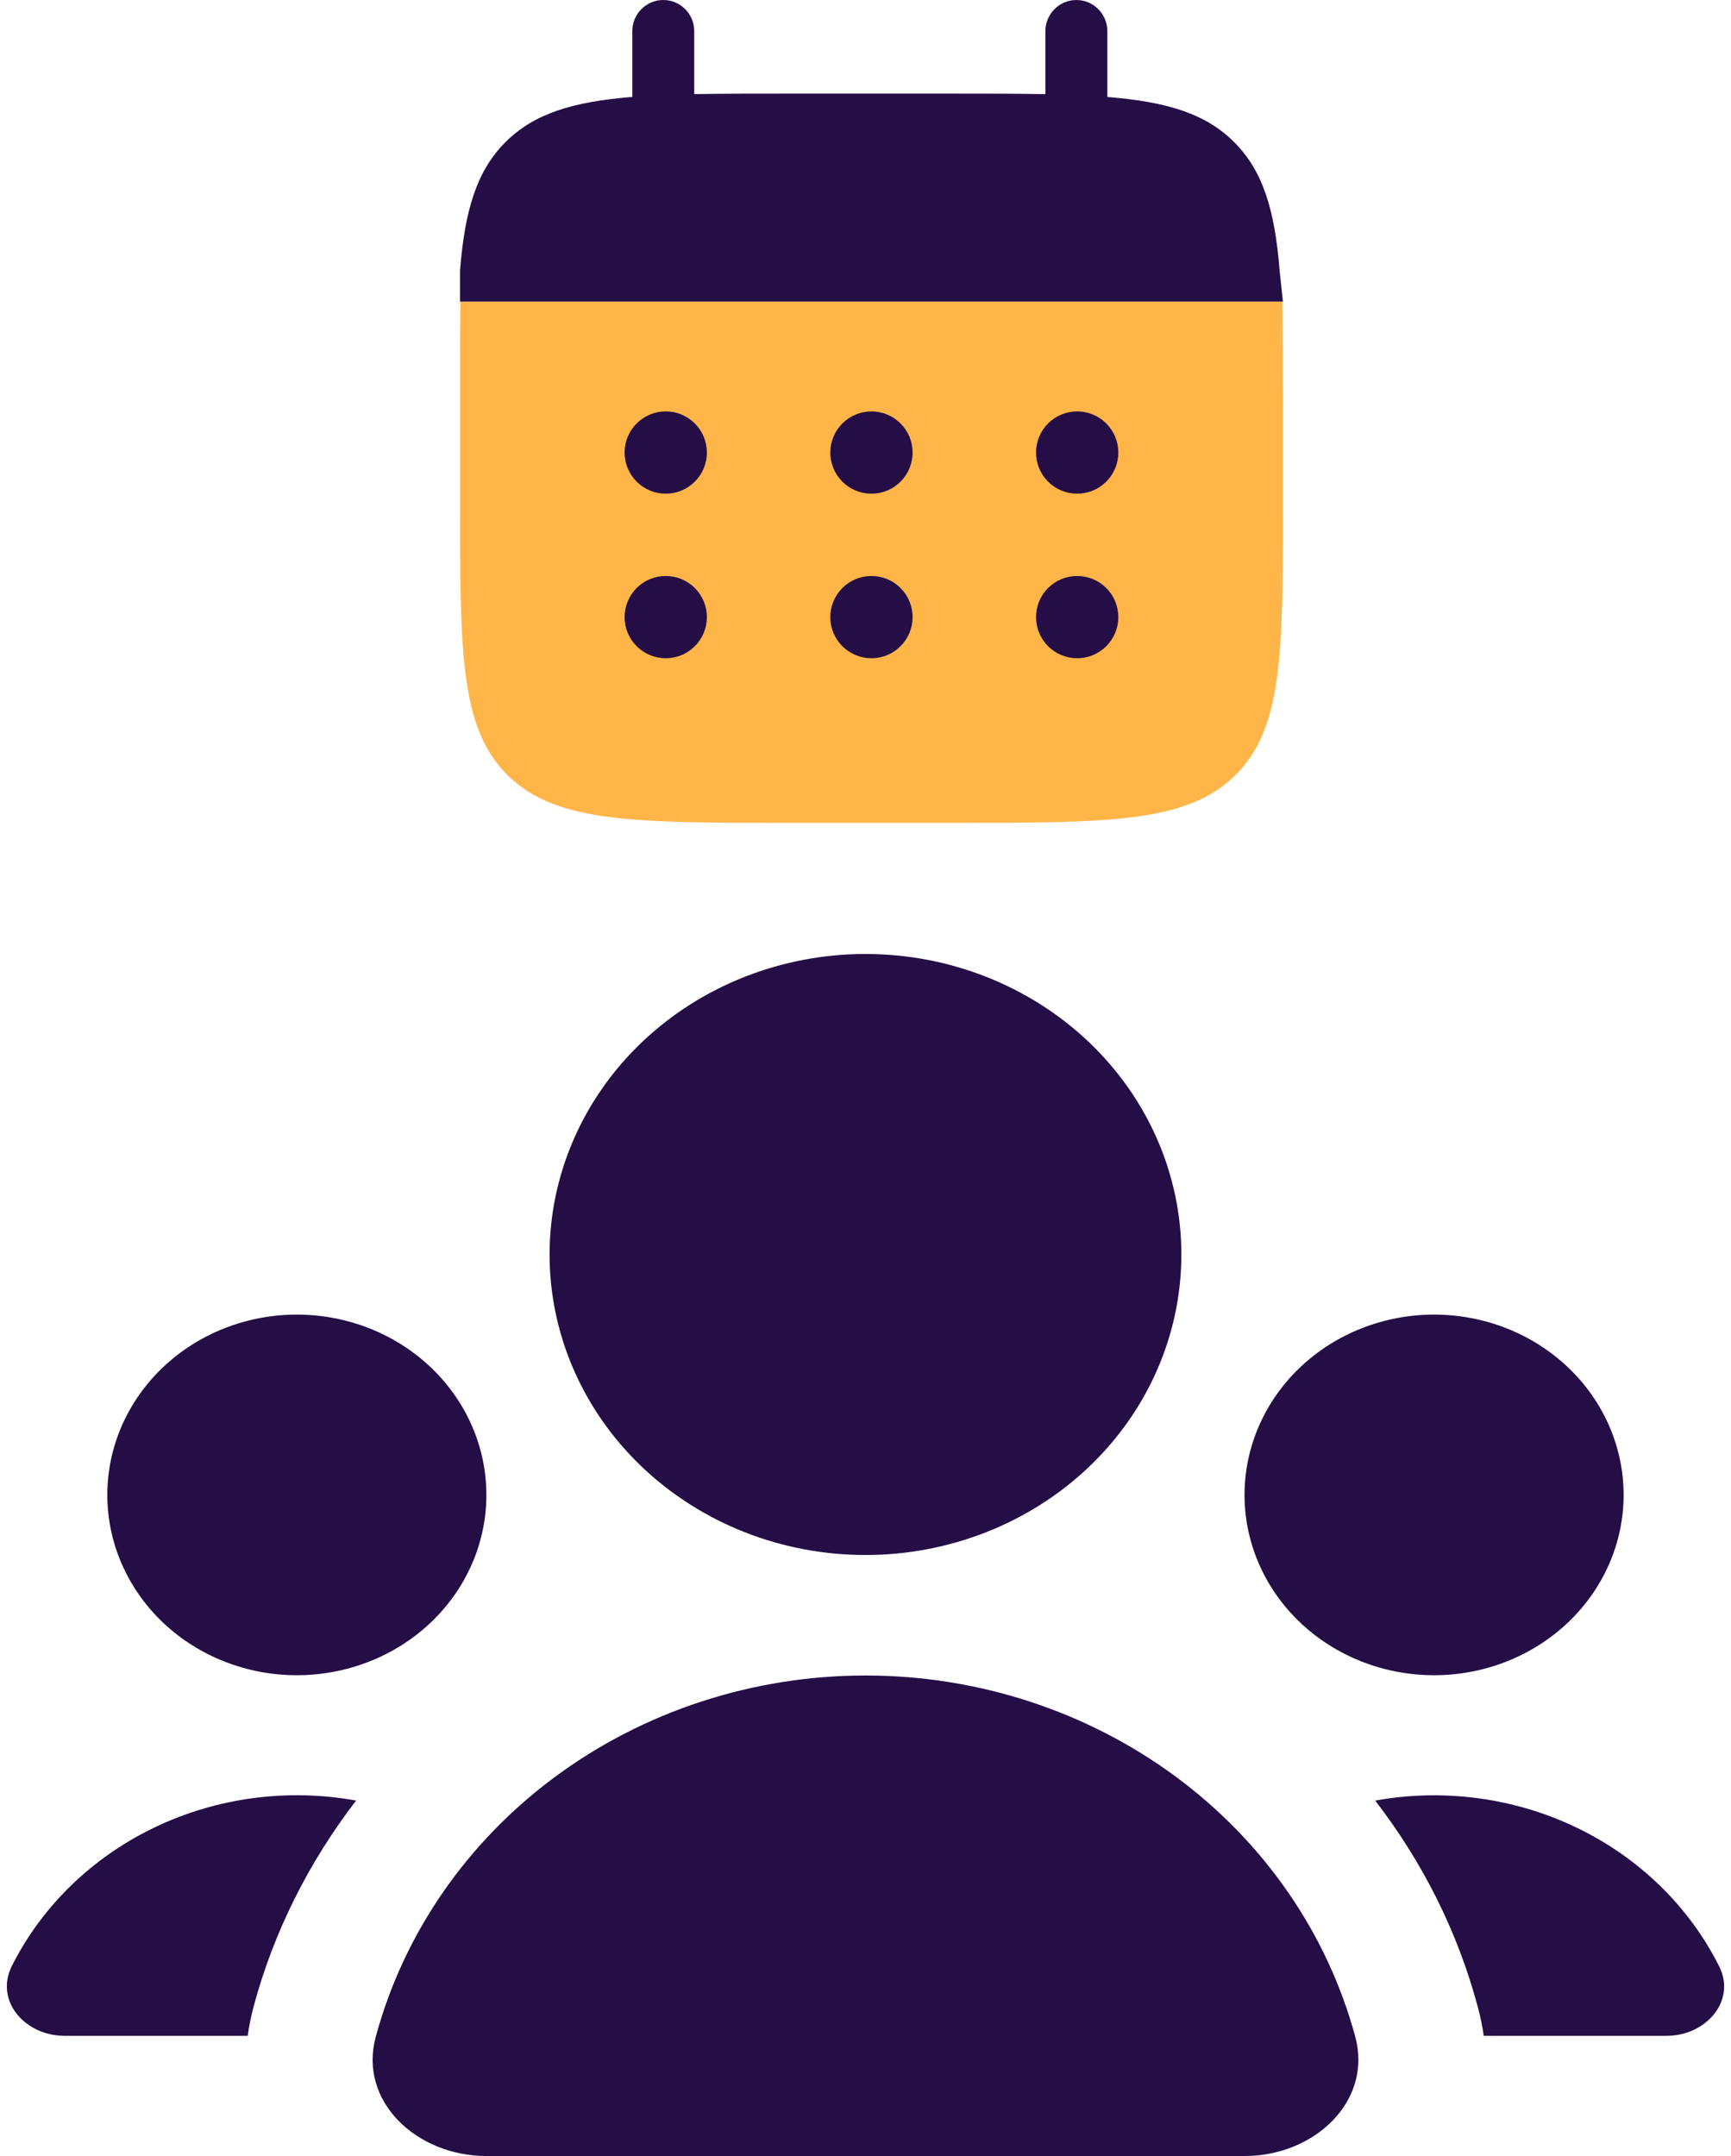
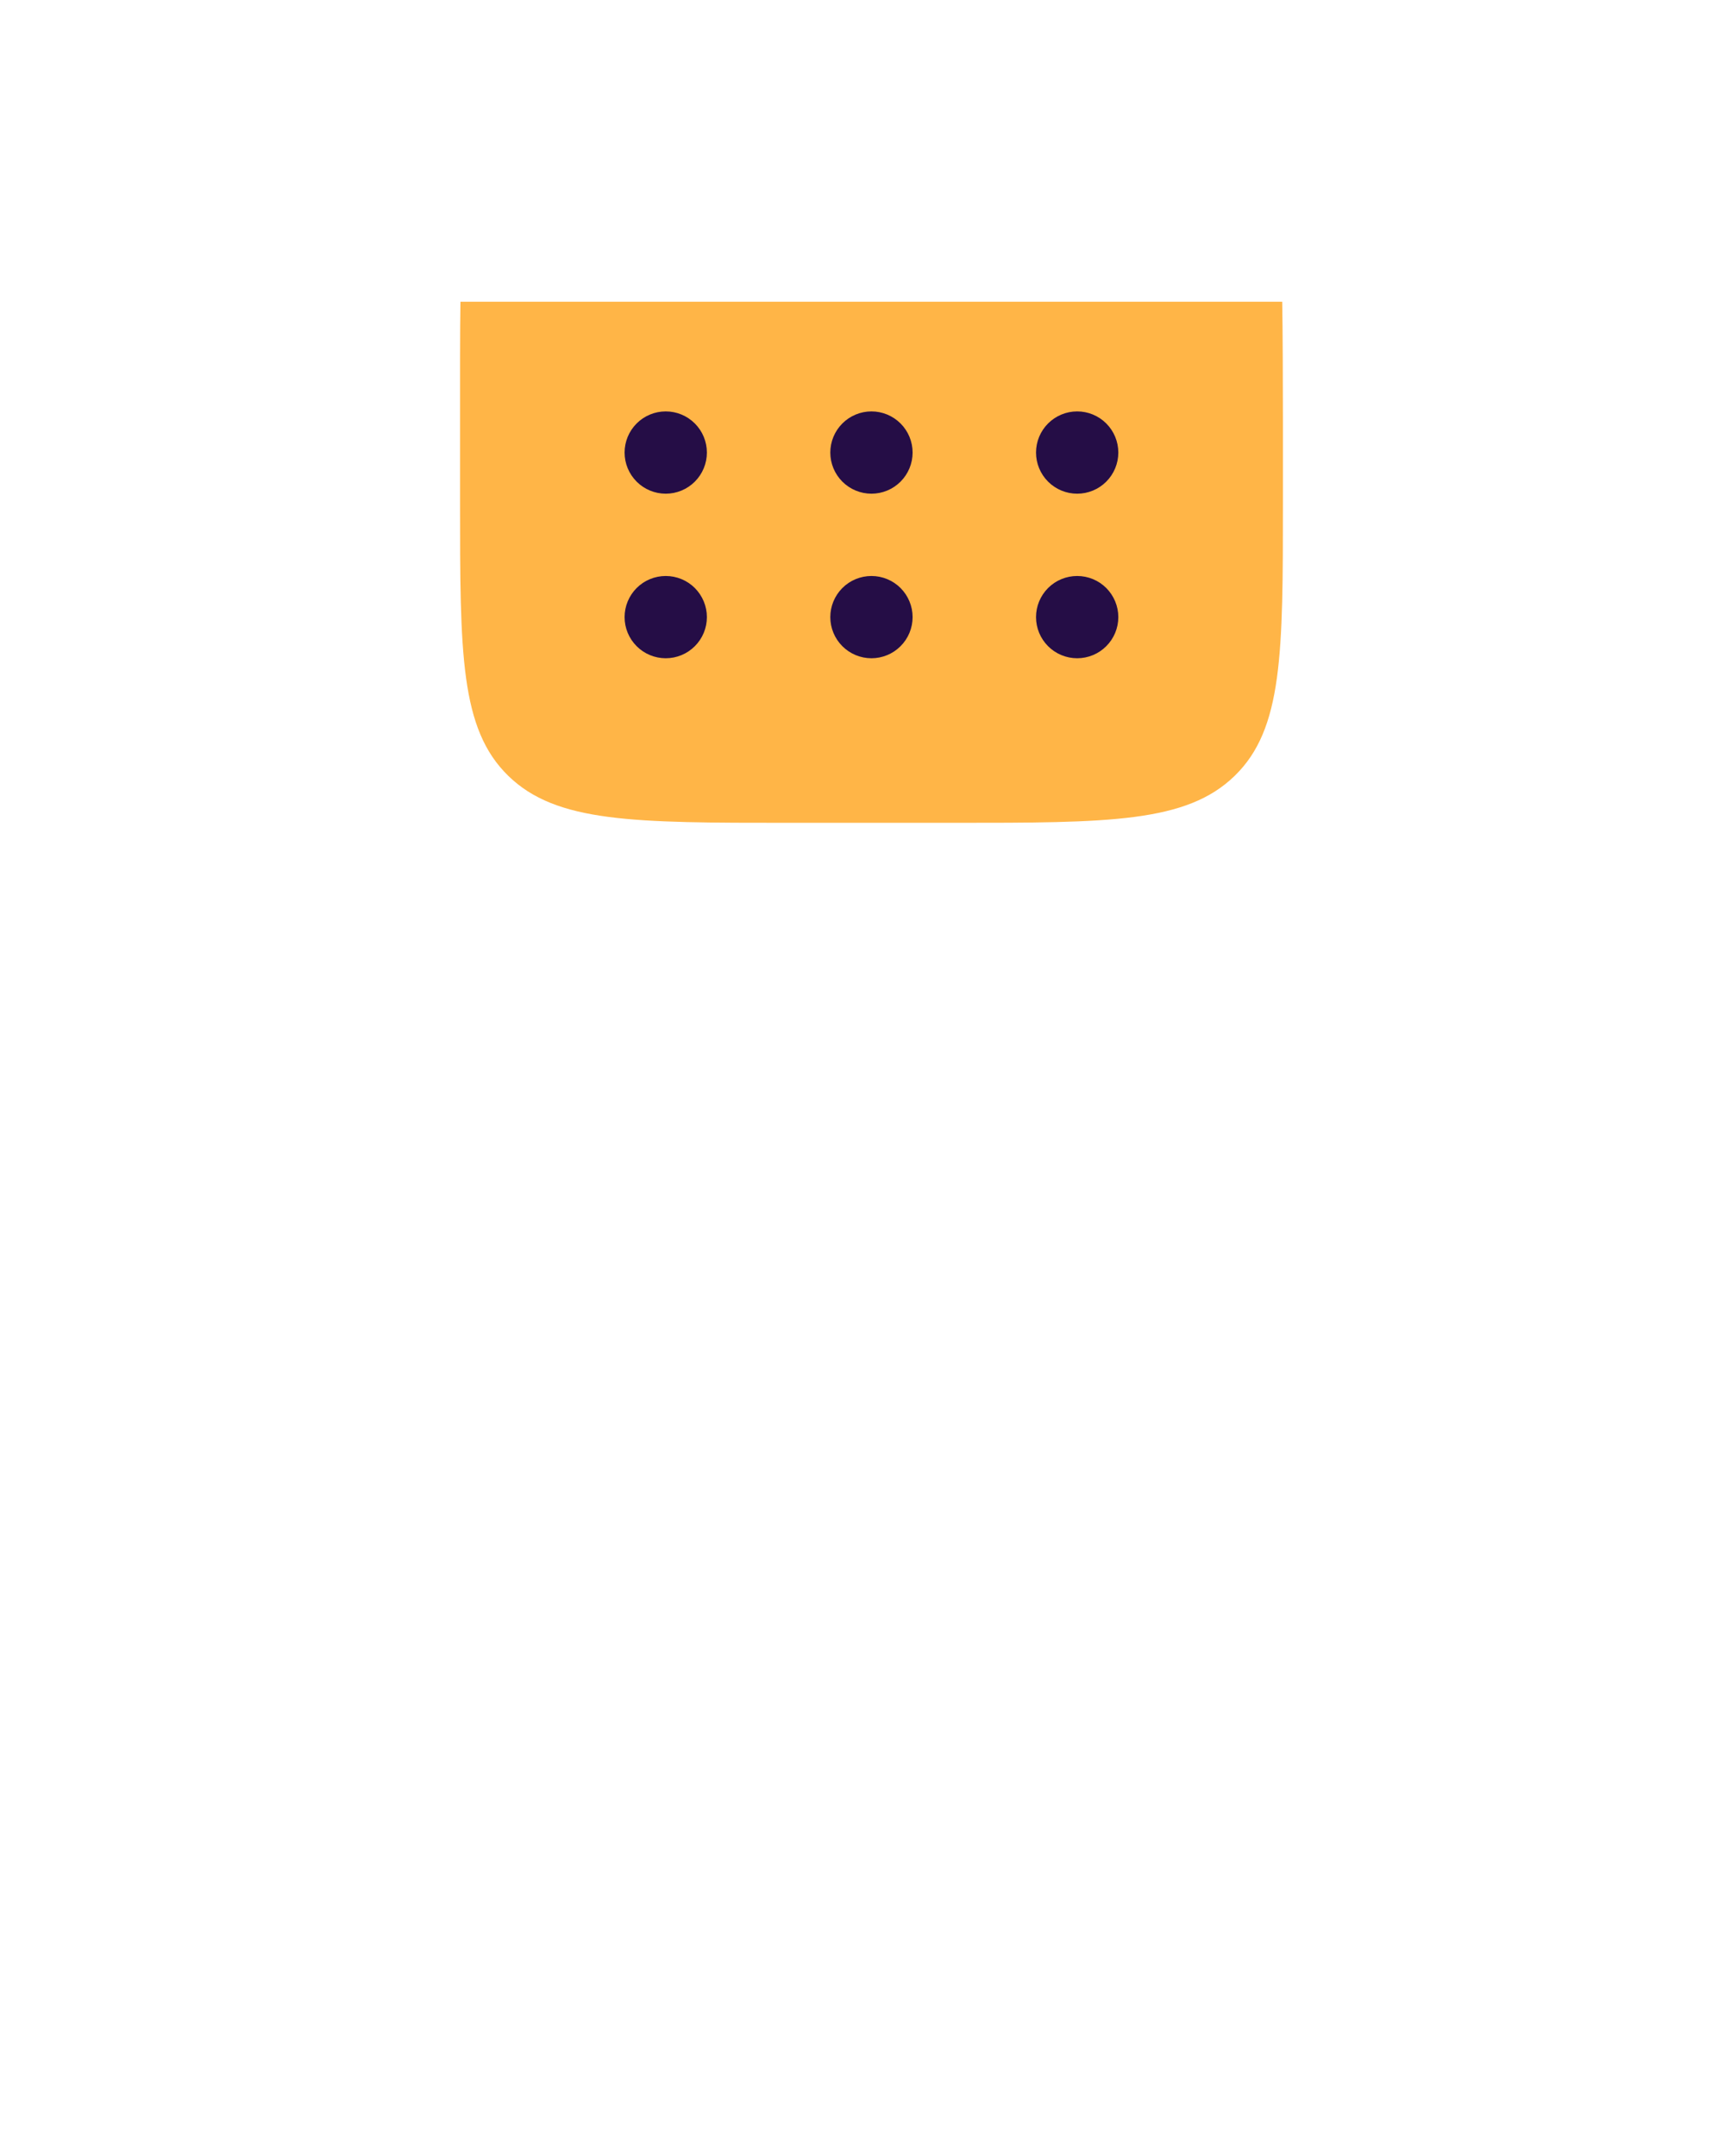
<svg xmlns="http://www.w3.org/2000/svg" width="57" height="71" viewBox="0 0 57 71" fill="none">
-   <path d="M28.499 51.208C31.258 51.208 33.903 50.166 35.854 48.31C37.805 46.454 38.901 43.937 38.901 41.312C38.901 38.688 37.805 36.171 35.854 34.315C33.903 32.459 31.258 31.416 28.499 31.416C25.74 31.416 23.094 32.459 21.143 34.315C19.193 36.171 18.097 38.688 18.097 41.312C18.097 43.937 19.193 46.454 21.143 48.31C23.094 50.166 25.74 51.208 28.499 51.208ZM8.344 66.104C9.009 63.614 10.175 61.314 11.726 59.295C9.469 58.885 7.132 59.197 5.081 60.183C3.03 61.169 1.38 62.773 0.388 64.746C-0.178 65.882 0.813 67.042 2.127 67.042H8.157C8.198 66.737 8.261 66.424 8.344 66.104ZM48.666 66.104C48.75 66.42 48.816 66.737 48.858 67.042H54.874C56.189 67.042 57.179 65.882 56.609 64.75C55.619 62.779 53.971 61.175 51.922 60.188C49.874 59.202 47.54 58.888 45.284 59.295C46.84 61.314 48.001 63.61 48.666 66.104ZM53.464 49.229C53.464 50.009 53.302 50.781 52.989 51.501C52.675 52.222 52.215 52.876 51.636 53.428C51.056 53.979 50.368 54.416 49.611 54.715C48.854 55.013 48.042 55.167 47.223 55.167C46.403 55.167 45.591 55.013 44.834 54.715C44.077 54.416 43.389 53.979 42.809 53.428C42.23 52.876 41.77 52.222 41.456 51.501C41.143 50.781 40.981 50.009 40.981 49.229C40.981 47.654 41.639 46.144 42.809 45.031C43.98 43.917 45.567 43.291 47.223 43.291C48.878 43.291 50.465 43.917 51.636 45.031C52.806 46.144 53.464 47.654 53.464 49.229ZM9.775 55.167C11.43 55.167 13.018 54.541 14.188 53.428C15.359 52.314 16.016 50.804 16.016 49.229C16.016 47.654 15.359 46.144 14.188 45.031C13.018 43.917 11.43 43.291 9.775 43.291C8.12 43.291 6.532 43.917 5.362 45.031C4.191 46.144 3.534 47.654 3.534 49.229C3.534 50.804 4.191 52.314 5.362 53.428C6.532 54.541 8.12 55.167 9.775 55.167ZM16.016 71C13.72 71 11.801 69.199 12.371 67.081C13.29 63.675 15.373 60.657 18.294 58.501C21.214 56.346 24.805 55.176 28.501 55.176C32.197 55.176 35.788 56.346 38.708 58.501C41.629 60.657 43.712 63.675 44.63 67.081C45.196 69.199 43.282 71 40.981 71H16.016Z" fill="#250D46" />
-   <path d="M21.841 0C22.405 0 22.861 0.46 22.861 1.028V3.1C23.766 3.083 24.781 3.083 25.923 3.083H31.363C32.504 3.083 33.518 3.083 34.423 3.101V1.029C34.423 0.462 34.88 0 35.444 0C36.007 0 36.464 0.46 36.464 1.028V3.194C38.421 3.351 39.707 3.739 40.65 4.691C41.596 5.642 41.98 6.936 42.136 8.909L42.245 9.935H15.148V8.908C15.306 6.935 15.69 5.641 16.635 4.69C17.579 3.739 18.863 3.35 20.821 3.192V1.028C20.821 0.46 21.278 0 21.841 0Z" fill="#250D46" />
  <path d="M42.245 16.536V13.896C42.245 12.788 42.239 10.813 42.222 9.936H15.162C15.145 10.813 15.149 12.788 15.149 13.896V16.536C15.149 21.514 15.149 24.003 16.737 25.549C18.323 27.096 20.877 27.096 25.987 27.096H31.406C36.514 27.096 39.069 27.096 40.657 25.549C42.245 24.005 42.245 21.515 42.245 16.536Z" fill="#FFB547" />
  <path d="M36.825 20.322C36.825 20.682 36.682 21.026 36.428 21.28C36.174 21.534 35.83 21.677 35.47 21.677C35.111 21.677 34.766 21.534 34.512 21.28C34.258 21.026 34.115 20.682 34.115 20.322C34.115 19.963 34.258 19.619 34.512 19.364C34.766 19.11 35.111 18.968 35.47 18.968C35.83 18.968 36.174 19.11 36.428 19.364C36.682 19.619 36.825 19.963 36.825 20.322ZM36.825 14.903C36.825 15.262 36.682 15.607 36.428 15.861C36.174 16.115 35.83 16.258 35.47 16.258C35.111 16.258 34.766 16.115 34.512 15.861C34.258 15.607 34.115 15.262 34.115 14.903C34.115 14.544 34.258 14.199 34.512 13.945C34.766 13.691 35.111 13.548 35.47 13.548C35.83 13.548 36.174 13.691 36.428 13.945C36.682 14.199 36.825 14.544 36.825 14.903ZM30.051 20.322C30.051 20.682 29.908 21.026 29.654 21.28C29.4 21.534 29.055 21.677 28.696 21.677C28.337 21.677 27.992 21.534 27.738 21.28C27.484 21.026 27.341 20.682 27.341 20.322C27.341 19.963 27.484 19.619 27.738 19.364C27.992 19.11 28.337 18.968 28.696 18.968C29.055 18.968 29.4 19.11 29.654 19.364C29.908 19.619 30.051 19.963 30.051 20.322ZM30.051 14.903C30.051 15.262 29.908 15.607 29.654 15.861C29.4 16.115 29.055 16.258 28.696 16.258C28.337 16.258 27.992 16.115 27.738 15.861C27.484 15.607 27.341 15.262 27.341 14.903C27.341 14.544 27.484 14.199 27.738 13.945C27.992 13.691 28.337 13.548 28.696 13.548C29.055 13.548 29.4 13.691 29.654 13.945C29.908 14.199 30.051 14.544 30.051 14.903ZM23.277 20.322C23.277 20.682 23.134 21.026 22.88 21.28C22.626 21.534 22.282 21.677 21.922 21.677C21.563 21.677 21.218 21.534 20.964 21.28C20.71 21.026 20.567 20.682 20.567 20.322C20.567 19.963 20.71 19.619 20.964 19.364C21.218 19.11 21.563 18.968 21.922 18.968C22.282 18.968 22.626 19.11 22.88 19.364C23.134 19.619 23.277 19.963 23.277 20.322ZM23.277 14.903C23.277 15.262 23.134 15.607 22.88 15.861C22.626 16.115 22.282 16.258 21.922 16.258C21.563 16.258 21.218 16.115 20.964 15.861C20.71 15.607 20.567 15.262 20.567 14.903C20.567 14.544 20.71 14.199 20.964 13.945C21.218 13.691 21.563 13.548 21.922 13.548C22.282 13.548 22.626 13.691 22.88 13.945C23.134 14.199 23.277 14.544 23.277 14.903Z" fill="#250D46" />
</svg>